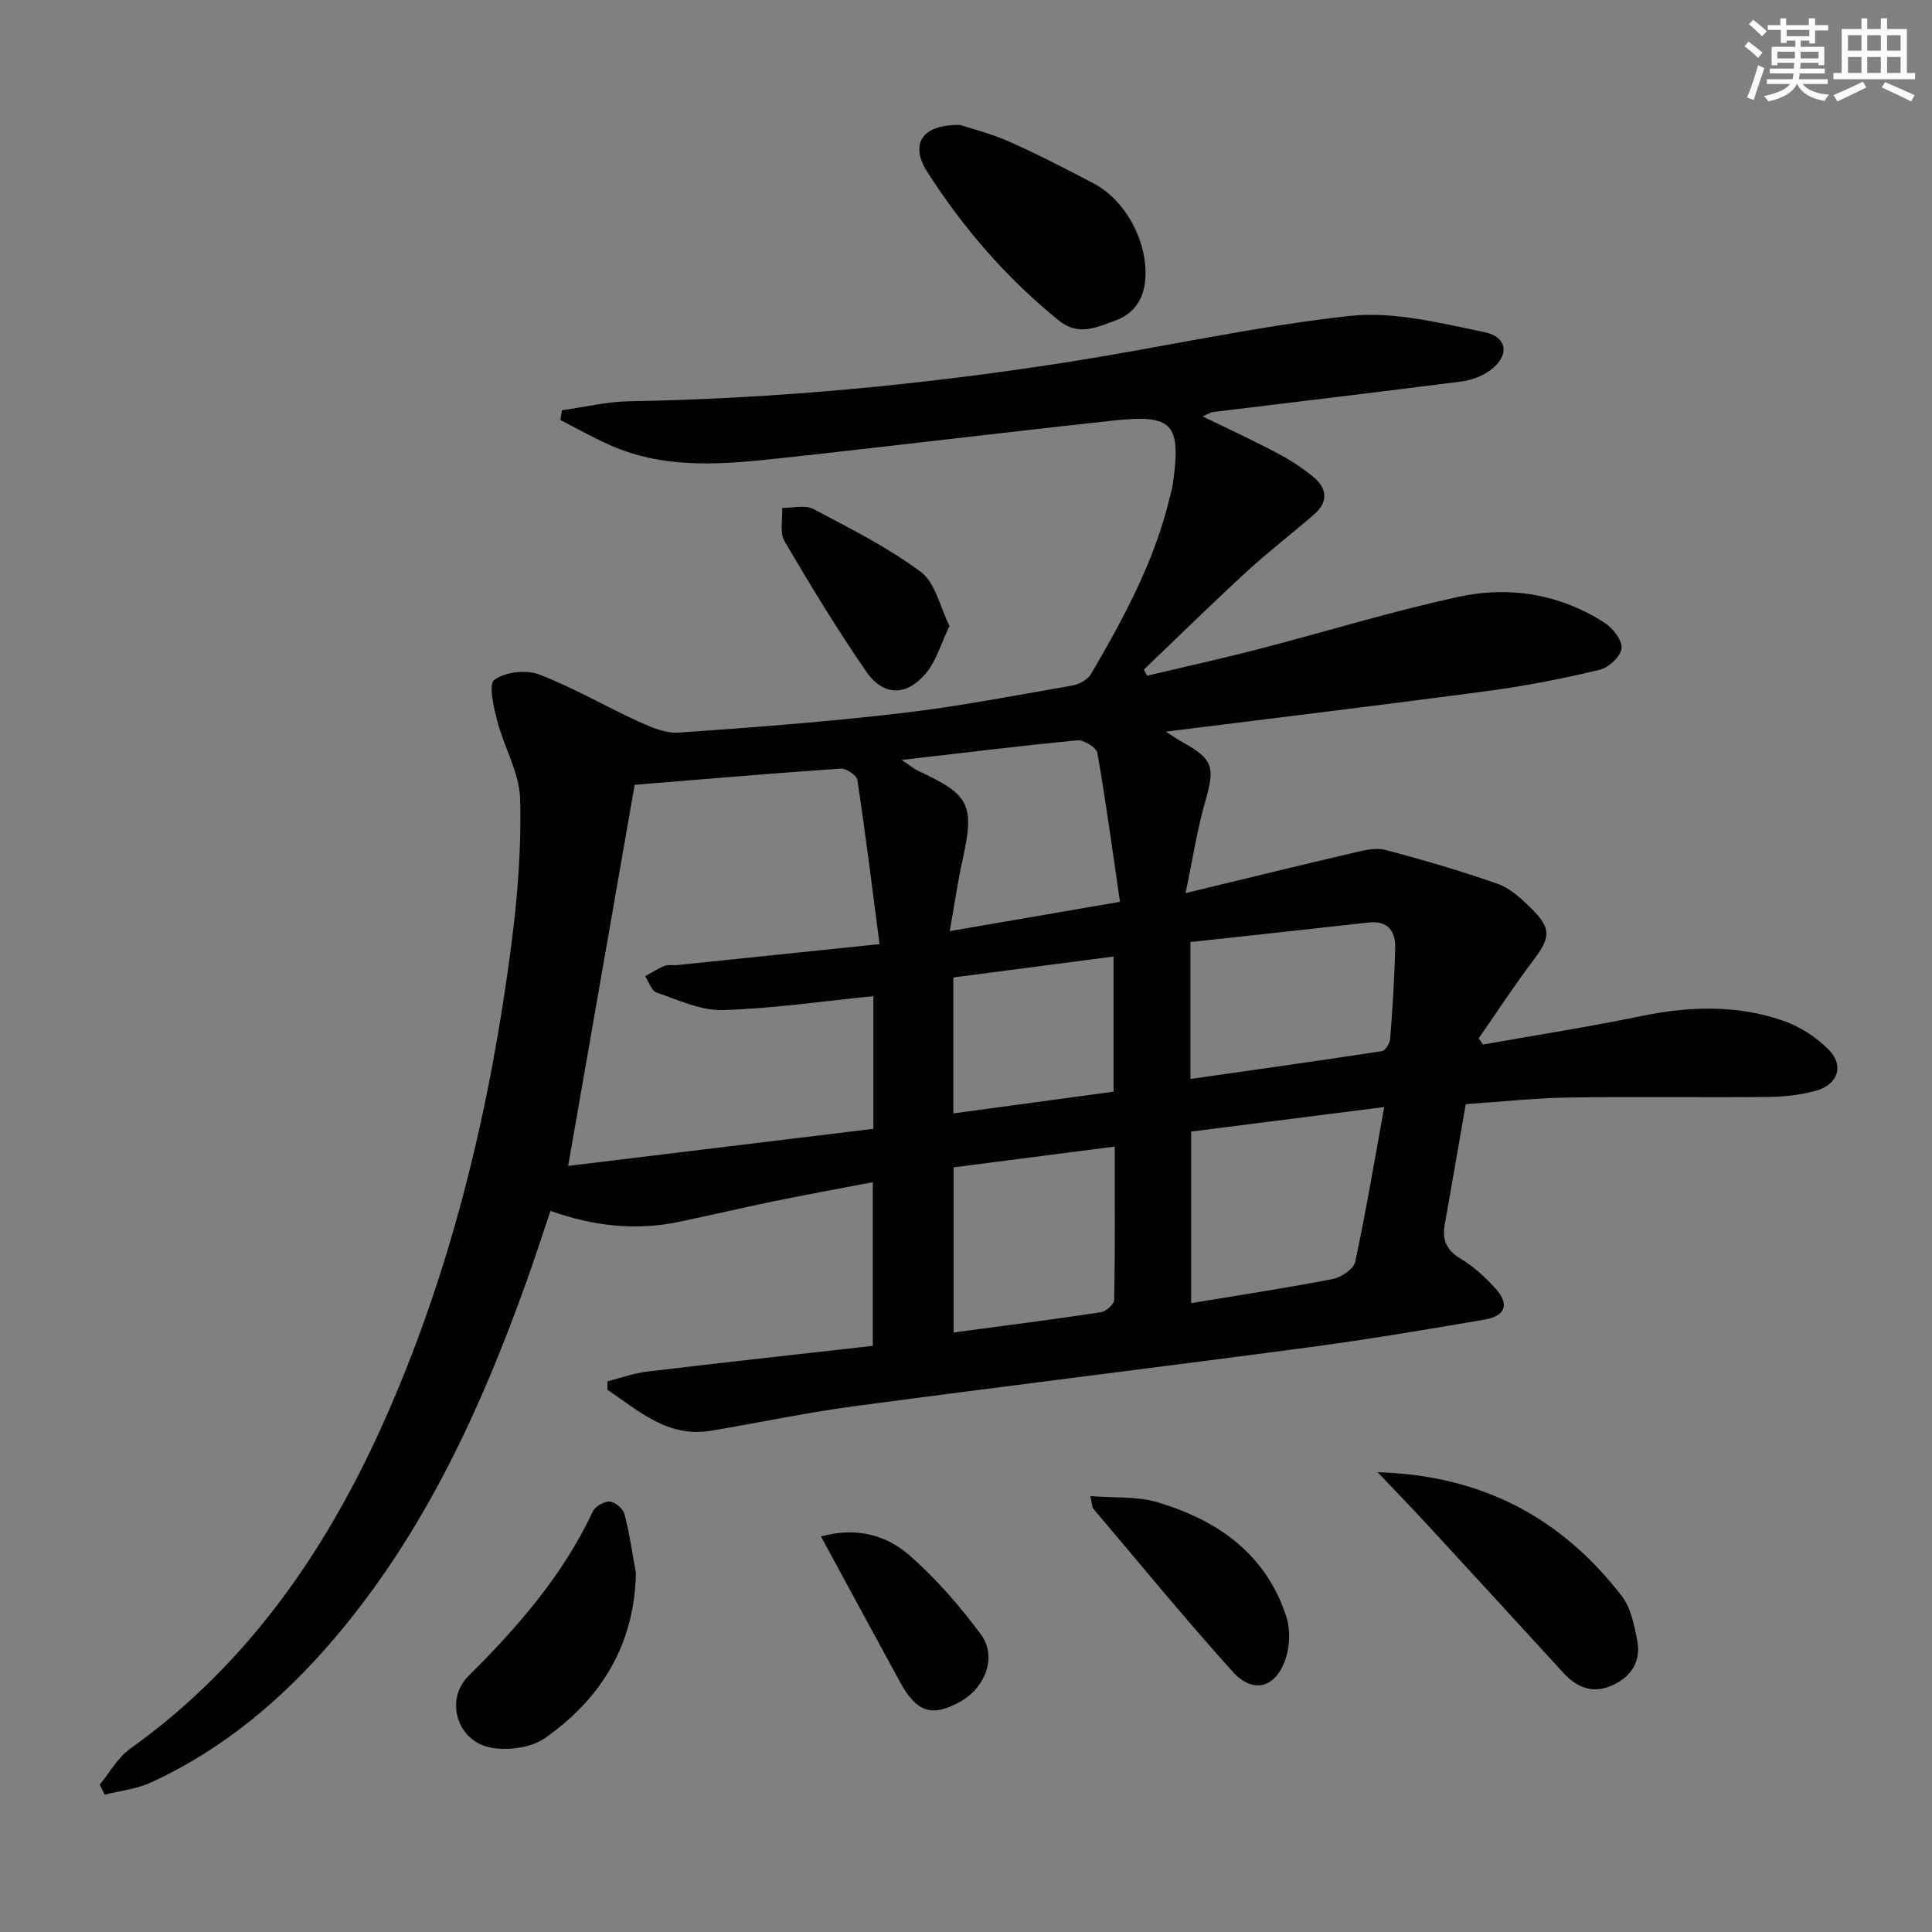
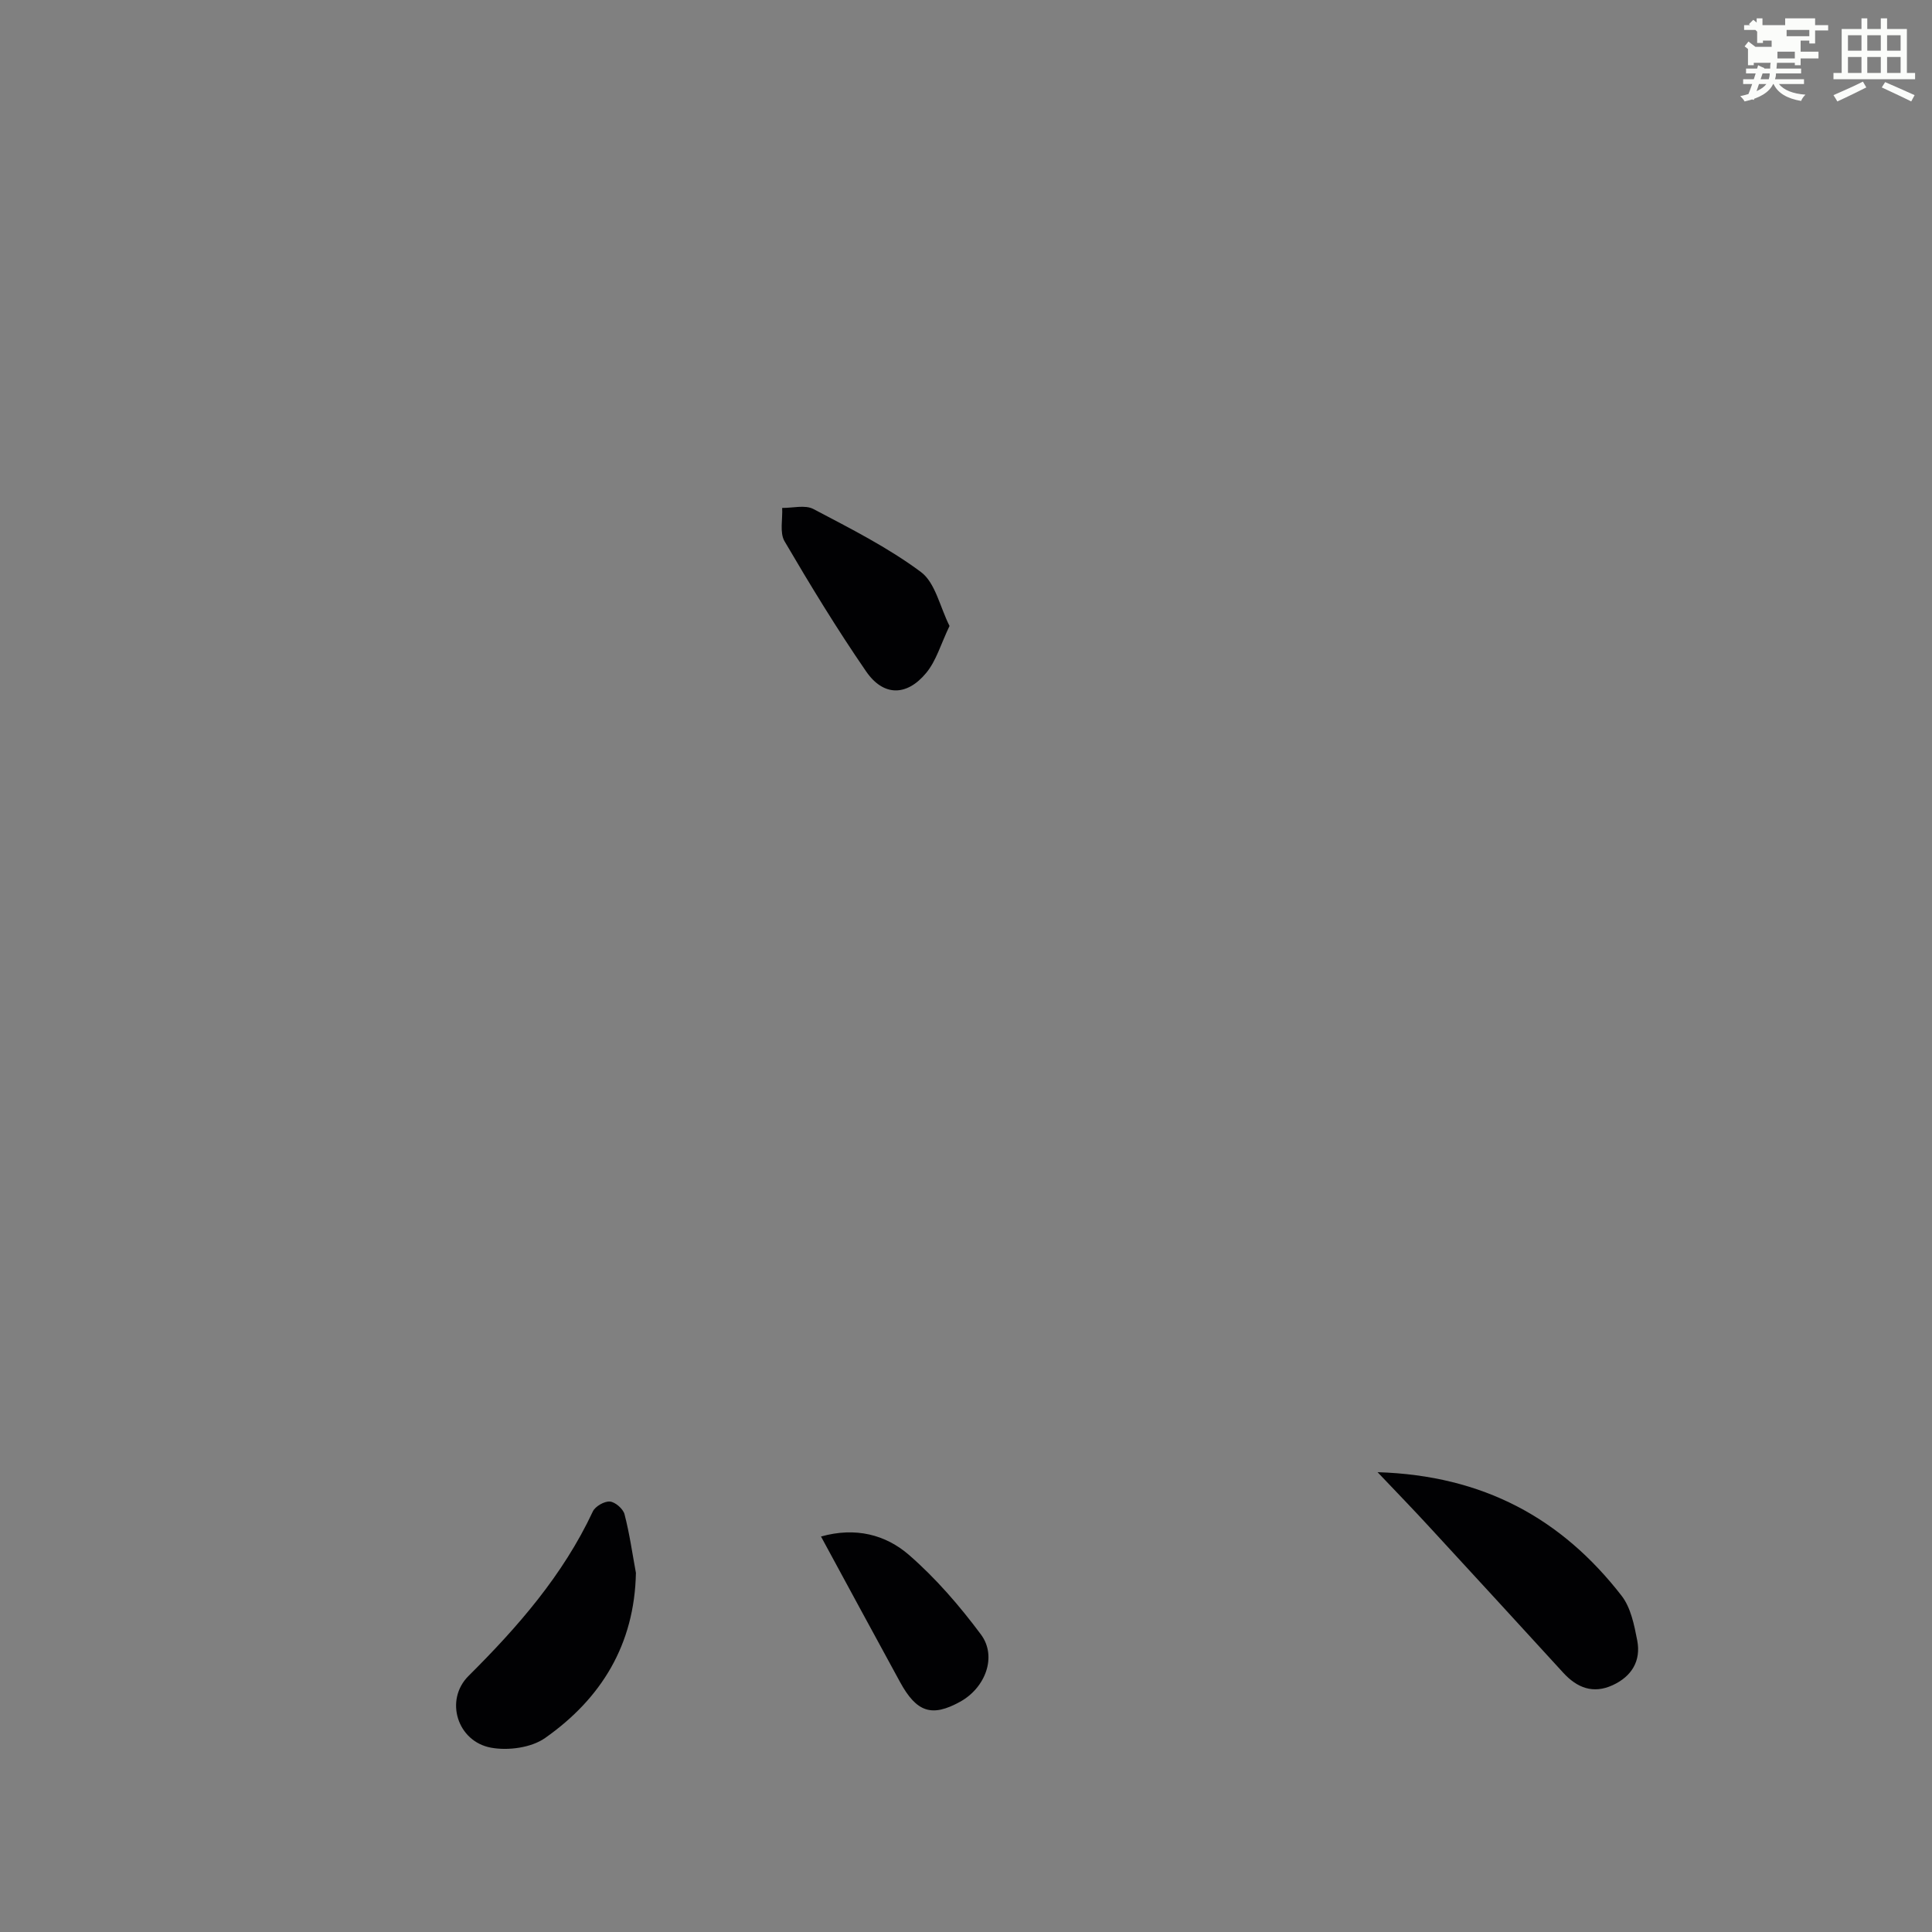
<svg xmlns="http://www.w3.org/2000/svg" enable-background="new 0 0 400 400" viewBox="0 0 400 400">
  <rect x="0" y="0" width="400" height="400" fill="#808080" stroke="none" />
  <g fill="#010103">
-     <path d="m20.64 369.49c2.08-2.5 3.74-5.59 6.29-7.42 25.06-17.9 41.54-42.37 53.6-70.09 13.41-30.82 21.05-63.25 25.35-96.47 1.29-9.98 2.09-20.12 1.8-30.15-.16-5.4-3.32-10.67-4.73-16.11-.74-2.84-1.84-7.59-.61-8.49 2.25-1.63 6.54-2.16 9.22-1.14 7.1 2.71 13.73 6.61 20.66 9.78 2.6 1.18 5.59 2.47 8.3 2.28 15.41-1.07 30.82-2.24 46.16-4.04 11.86-1.38 23.61-3.67 35.38-5.72 1.4-.24 3.16-1.22 3.84-2.39 6.79-11.64 13.21-23.46 16.33-36.74.19-.81.46-1.61.57-2.43 1.8-12.62.11-14.63-12.26-13.29-22.79 2.46-45.54 5.25-68.33 7.73-12.08 1.32-24.23 2.53-35.84-2.61-3.53-1.56-6.91-3.47-10.35-5.23.11-.67.21-1.35.32-2.02 4.63-.64 9.25-1.78 13.89-1.86 30.3-.53 60.4-3.37 90.31-8.03 19.67-3.06 39.17-7.48 58.92-9.64 9.09-.99 18.72 1.47 27.89 3.36 4.89 1.01 5.2 4.99 1.12 7.94-1.65 1.19-3.83 2.01-5.86 2.27-17.13 2.2-34.28 4.22-51.42 6.32-.61.07-1.17.48-2.2.91 5.47 2.67 10.57 5.02 15.52 7.64 2.63 1.39 5.17 3.04 7.46 4.94 2.8 2.32 3.05 5.14.16 7.66-4.64 4.04-9.55 7.78-14.07 11.95-7.2 6.62-14.17 13.48-21.24 20.24.22.42.45.84.67 1.26 7.72-1.83 15.48-3.54 23.16-5.53 13.8-3.57 27.44-7.8 41.36-10.81 10.5-2.27 20.92-.59 30.17 5.36 1.72 1.1 3.71 3.63 3.55 5.29-.17 1.68-2.66 4.02-4.51 4.46-7.55 1.81-15.21 3.32-22.91 4.35-22 2.94-44.04 5.59-66.94 8.46 1.55.99 2.41 1.61 3.33 2.11 6.49 3.56 6.9 5.19 4.83 12.36-1.63 5.64-2.51 11.5-4.08 18.96 12.63-3.05 23.67-5.76 34.75-8.34 2.15-.5 4.59-1.14 6.6-.61 7.83 2.06 15.61 4.34 23.25 7.02 2.54.89 4.81 2.97 6.8 4.92 4.41 4.29 4.22 6.14.59 10.94-3.95 5.24-7.55 10.75-11.3 16.14.31.43.62.86.92 1.28 10.91-1.94 21.88-3.65 32.73-5.89 9.81-2.03 19.54-2.36 29.04.83 3.62 1.21 7.25 3.49 9.88 6.23 3.16 3.28 1.74 7.13-2.69 8.38-3.15.88-6.53 1.27-9.81 1.3-13.83.14-27.66-.09-41.49.12-6.96.11-13.9.88-21.25 1.37-1.48 8.48-2.91 16.77-4.37 25.04-.55 3.13.44 5.24 3.32 6.97 2.67 1.6 5.08 3.81 7.18 6.13 2.95 3.27 2.17 5.71-2.24 6.47-12.25 2.11-24.53 4.16-36.86 5.8-31.27 4.16-62.58 7.98-93.84 12.16-9.87 1.32-19.63 3.41-29.46 5.05-9 1.5-14.94-4.16-21.44-8.47 0-.59.01-1.17.01-1.76 2.72-.69 5.4-1.68 8.16-2.01 15.49-1.86 30.99-3.55 46.77-5.33 0-11.14 0-22.07 0-33.89-6.85 1.31-13.58 2.54-20.29 3.91-6.66 1.37-13.28 2.94-19.94 4.32-8.84 1.83-17.49.91-26.5-2.29-1.66 4.9-3.22 9.73-4.92 14.5-9.52 26.6-21.19 52.06-39.67 73.84-10.67 12.58-23.05 23.08-38.14 30.01-2.95 1.35-6.36 1.71-9.56 2.52-.36-.69-.7-1.39-1.04-2.08zm110.76-207c-4.7 26.93-9.14 52.38-13.77 78.9 20.96-2.55 42.08-5.11 63.19-7.68 0-9.77 0-18.73 0-27.47-10.5 1.05-20.83 2.58-31.2 2.88-4.53.13-9.19-2.09-13.67-3.62-1.06-.36-1.61-2.22-2.39-3.39 1.36-.74 2.67-1.59 4.09-2.16.72-.29 1.65-.04 2.48-.13 13.5-1.39 27-2.8 41.97-4.35-1.54-11.76-2.91-22.89-4.59-33.98-.15-.98-2.31-2.44-3.45-2.36-14.55 1-29.08 2.25-42.66 3.36zm155.19 66.71c-14.31 1.82-27.22 3.46-39.98 5.08v35.52c10.07-1.67 19.71-3.12 29.27-4.98 1.79-.35 4.38-2.07 4.7-3.56 2.24-10.47 4-21.04 6.01-32.06zm-40.13-5.81c13.48-1.93 26.58-3.76 39.65-5.76.71-.11 1.64-1.62 1.71-2.54.48-6.28.9-12.58 1.04-18.87.08-3.47-1.54-5.67-5.54-5.22-12.29 1.38-24.58 2.7-36.86 4.04zm-49.02 18.3v34.19c10.48-1.41 20.49-2.68 30.48-4.19 1.07-.16 2.74-1.66 2.76-2.56.2-10.41.12-20.83.12-31.75-11.58 1.5-22.51 2.91-33.36 4.31zm34.44-54.98c-1.56-10.65-2.91-20.77-4.68-30.82-.2-1.12-2.79-2.73-4.13-2.61-11.79 1.12-23.56 2.58-36.38 4.06 1.76 1.17 2.59 1.89 3.55 2.33 10.55 4.88 11.56 7 9.07 18.26-1.04 4.7-1.72 9.48-2.68 14.85 12.08-2.08 22.97-3.96 35.25-6.07zm-1.33 11.33c-11.26 1.47-22.19 2.9-33.17 4.33v28.15c11.35-1.54 22.29-3.02 33.17-4.5 0-9.6 0-18.53 0-27.98z" />
-     <path d="m198.78 25.87c2.1.7 6.29 1.74 10.18 3.46 5.91 2.61 11.65 5.61 17.39 8.6 6.82 3.55 11.47 12.43 10.74 20.18-.38 4.01-2.4 6.89-6.19 8.26-3.83 1.39-7.61 3.27-11.64.02-10.83-8.75-19.81-19.14-27.28-30.8-3.59-5.6-1.32-9.86 6.8-9.72z" />
    <path d="m131.66 325.65c-.29 14.84-7.17 26.01-18.81 34.19-2.86 2.01-7.64 2.65-11.18 2-6.98-1.27-9.68-9.86-4.67-14.85 10.22-10.17 19.56-20.86 25.74-34.06.5-1.06 2.38-2.14 3.53-2.05 1.11.09 2.74 1.51 3.03 2.63 1.04 3.98 1.61 8.08 2.36 12.14z" />
    <path d="m285.21 304.8c21.95.67 38.14 9.62 50.52 25.58 1.91 2.46 2.62 6.05 3.24 9.25.82 4.24-1.15 7.46-5.09 9.27-4.05 1.86-7.38.54-10.24-2.59-9.21-10.07-18.44-20.13-27.69-30.16-3.22-3.51-6.54-6.93-10.74-11.35z" />
-     <path d="m225.74 309.75c4.95.4 9.66.01 13.88 1.27 12.47 3.7 22.5 10.7 26.71 23.73.85 2.64.72 6.04-.16 8.69-2.01 6.05-6.74 7.35-10.96 2.66-9.9-10.99-19.28-22.44-28.84-33.73-.28-.32-.24-.9-.63-2.62z" />
    <path d="m196.59 129.6c-1.8 3.74-2.74 7.2-4.83 9.72-4.03 4.88-8.87 4.87-12.43-.3-6.01-8.73-11.54-17.81-16.9-26.96-1.04-1.78-.37-4.57-.49-6.9 2.18.03 4.75-.68 6.47.23 7.61 4.01 15.39 7.93 22.25 13.03 2.99 2.22 3.93 7.21 5.93 11.18z" />
    <path d="m169.98 318.12c7.16-2.02 13.39-.37 18.2 3.8 5.56 4.83 10.5 10.55 14.91 16.48 3.4 4.57.92 11.05-4.31 13.93-5.84 3.22-8.99 2.22-12.43-4.07-5.41-9.9-10.77-19.82-16.37-30.14z" />
  </g>
-   <path d="m361.2 9.6.8-1c.9.7 1.9 1.4 2.9 2.3l-.9 1.1c-1-1-2-1.8-2.8-2.4zm.5 10.6c.9-2.1 1.6-4.3 2.3-6.7.4.2.8.4 1.3.6-.7 2.1-1.5 4.3-2.2 6.6zm.4-15.2.9-.9c1 .8 2 1.6 2.8 2.4l-1 1c-.9-.9-1.8-1.7-2.7-2.5zm12.5-1.2h1.2v1.4h2.7v1.1h-2.7v2.7h-1.2v-.6h-1.8v1.3h4.9v3.8h-1.2v-.5h-3.7c0 .4-.1.9-.1 1.2h5.1v1h-5.2c0 .5-.1.9-.2 1.2h6v1h-5.2c1.1 1.3 2.9 2 5.5 2.2-.4.4-.7.8-.9 1.3-2.9-.5-4.8-1.6-5.7-3.5h-.1c-.8 1.7-2.7 2.9-5.9 3.6-.2-.4-.6-.8-.9-1.1 2.8-.6 4.6-1.4 5.4-2.5h-4.8v-1h5.3c.1-.3.2-.7.2-1.2h-4.9v-1h5c0-.4 0-.8.1-1.2h-3.5v.5h-1.2v-3.8h4.9v-1.3h-1.8v.5h-1.2v-2.7h-2.7v-1h2.6v-1.4h1.2v1.4h4.7v-1.4zm-6.6 8.3h3.6c0-.4 0-.9 0-1.4h-3.6zm1.9-4.6h4.7v-1.3h-4.7zm6.6 3.2h-3.7v1.4h3.7z" fill="#fbfcfa" />
+   <path d="m361.2 9.6.8-1c.9.7 1.9 1.4 2.9 2.3l-.9 1.1c-1-1-2-1.8-2.8-2.4zm.5 10.6c.9-2.1 1.6-4.3 2.3-6.7.4.2.8.4 1.3.6-.7 2.1-1.5 4.3-2.2 6.6zm.4-15.2.9-.9c1 .8 2 1.6 2.8 2.4l-1 1c-.9-.9-1.8-1.7-2.7-2.5zm12.5-1.2h1.2v1.4h2.7v1.1h-2.7v2.7h-1.2v-.6h-1.8v1.3v3.8h-1.2v-.5h-3.7c0 .4-.1.9-.1 1.2h5.1v1h-5.2c0 .5-.1.9-.2 1.2h6v1h-5.2c1.1 1.3 2.9 2 5.5 2.2-.4.4-.7.8-.9 1.3-2.9-.5-4.8-1.6-5.7-3.5h-.1c-.8 1.7-2.7 2.9-5.9 3.6-.2-.4-.6-.8-.9-1.1 2.8-.6 4.6-1.4 5.4-2.5h-4.8v-1h5.3c.1-.3.2-.7.2-1.2h-4.9v-1h5c0-.4 0-.8.1-1.2h-3.5v.5h-1.2v-3.8h4.9v-1.3h-1.8v.5h-1.2v-2.7h-2.7v-1h2.6v-1.4h1.2v1.4h4.7v-1.4zm-6.6 8.3h3.6c0-.4 0-.9 0-1.4h-3.6zm1.9-4.6h4.7v-1.3h-4.7zm6.6 3.2h-3.7v1.4h3.7z" fill="#fbfcfa" />
  <path d="m385.3 3.8h1.3v2.2h2.8v-2.2h1.3v2.2h4.1v9.1h1.7v1.3h-16.9v-1.3h1.7v-9.1h4.1v-2.2zm.4 13.1.7 1.2c-1.8.9-3.8 1.9-6 2.9-.2-.4-.5-.8-.8-1.3 2.3-1 4.3-1.9 6.1-2.8zm-3.1-6.4h2.8v-3.2h-2.8zm0 4.6h2.8v-3.3h-2.8zm4-4.6h2.8v-3.2h-2.8zm0 4.6h2.8v-3.3h-2.8zm3.7 1.9c2.1.9 4.1 1.8 6.1 2.7l-.7 1.3c-2.2-1.1-4.2-2-6.1-2.9zm3.2-9.7h-2.8v3.2h2.8zm-2.8 7.8h2.8v-3.3h-2.8z" fill="#fbfcfa" />
</svg>